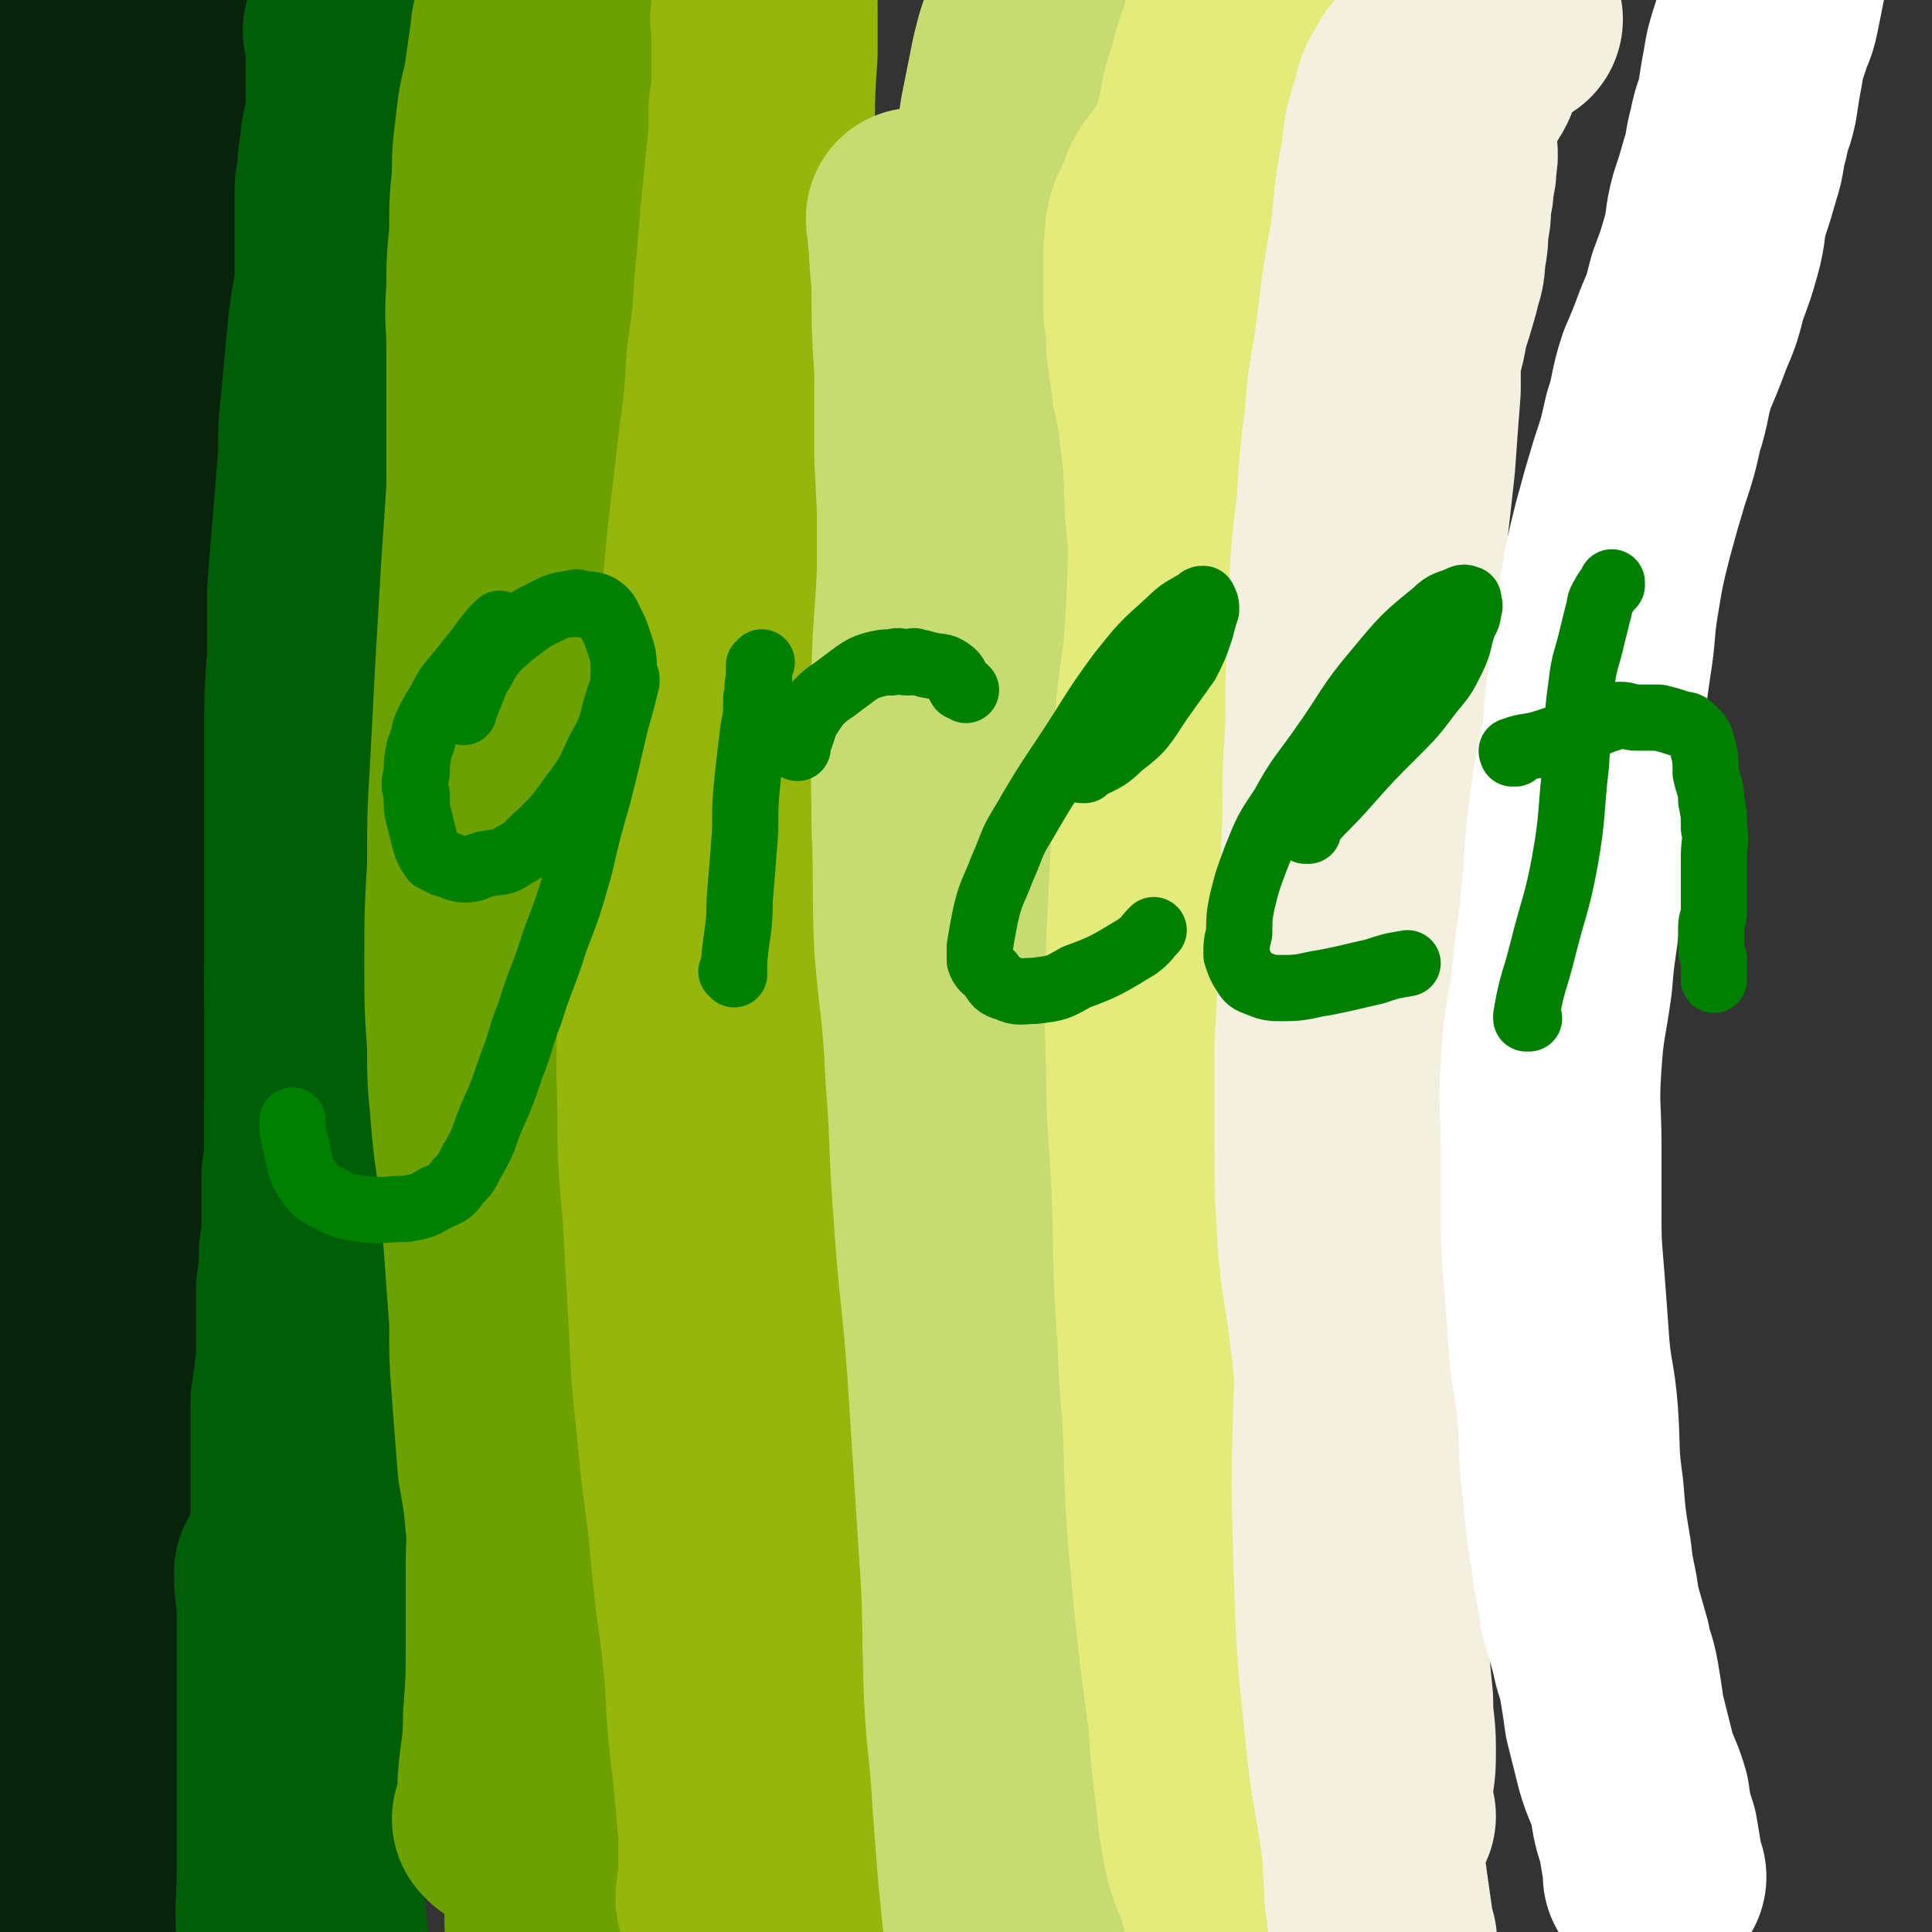
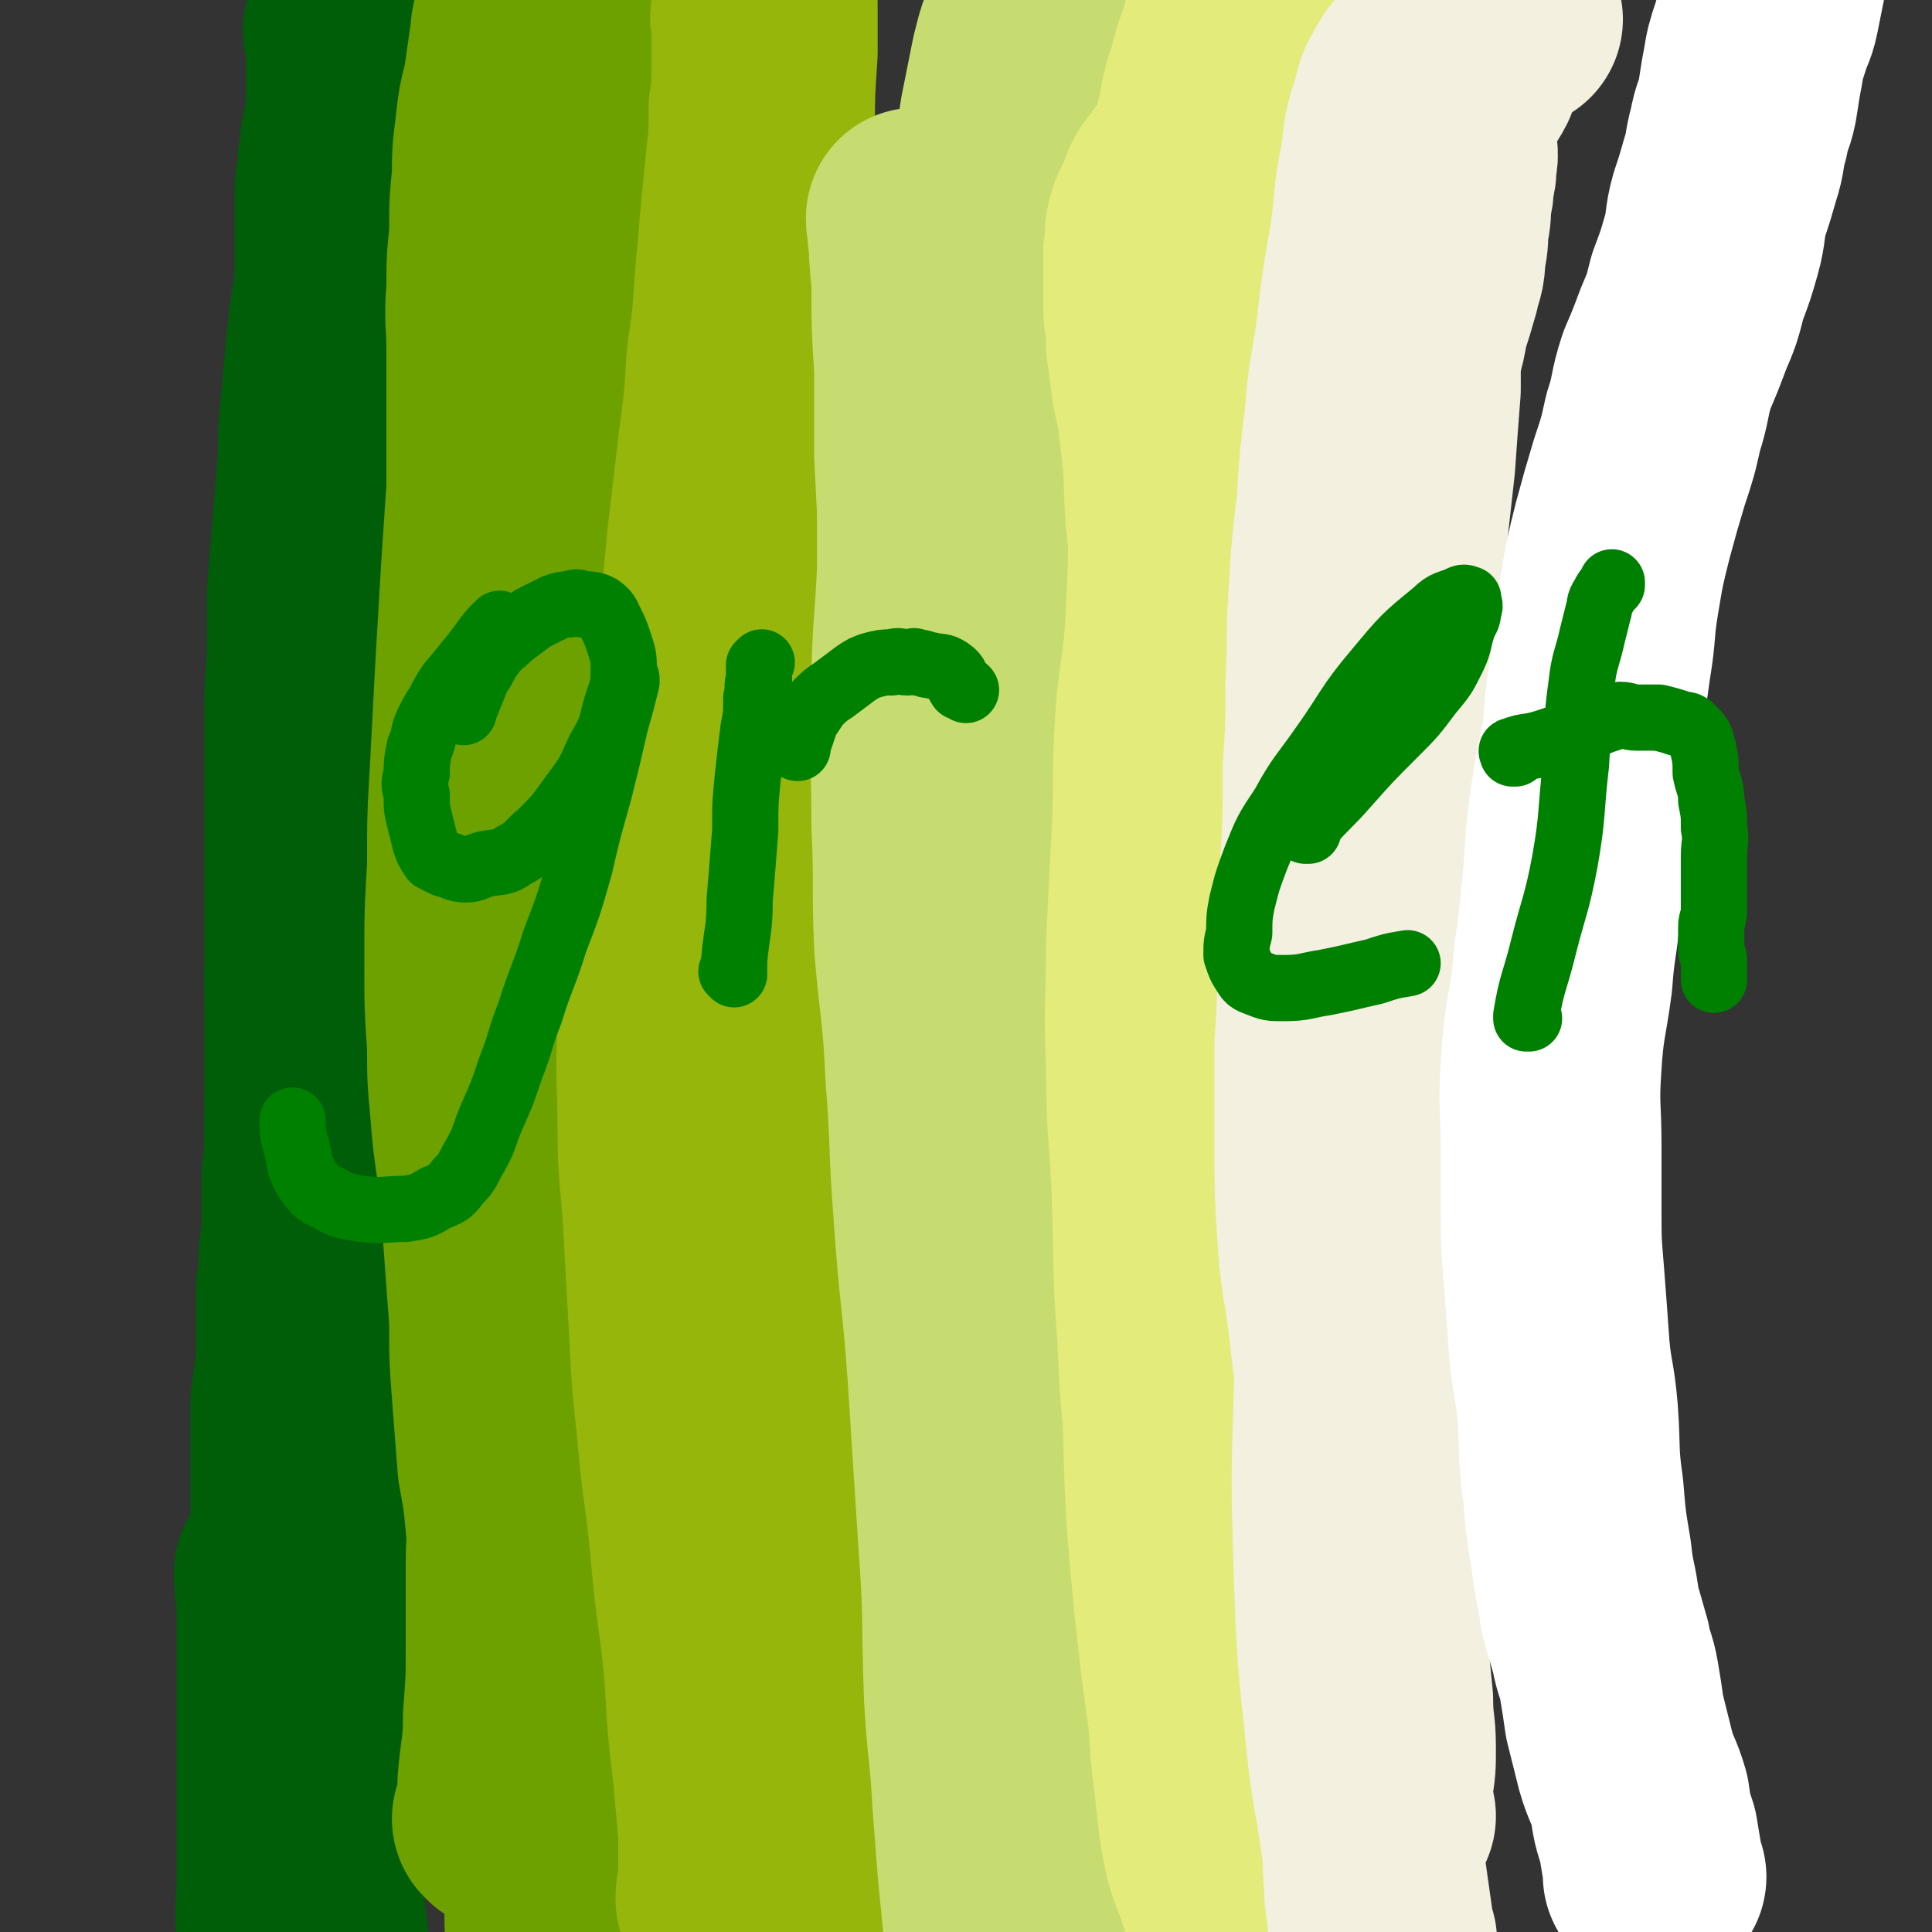
<svg xmlns="http://www.w3.org/2000/svg" viewBox="0 0 700 700" version="1.1">
  <rect x="0" y="0" width="700" height="700" fill="#333333" stroke="none" />
  <g fill="none" stroke="#07230B" stroke-width="80" stroke-linecap="round" stroke-linejoin="round">
-     <path d="M16,483c0,0 -1,0 -1,-1 6,-77 6,-77 12,-154 3,-33 2,-33 5,-66 2,-28 2,-28 5,-55 2,-25 2,-25 5,-49 1,-15 1,-15 2,-31 1,-5 1,-5 1,-11 1,-2 1,-4 1,-4 0,1 1,3 1,6 0,14 0,14 -1,29 -2,33 -2,33 -5,66 -2,43 -2,43 -5,85 -2,43 -3,43 -5,86 -2,48 -2,48 -4,95 -1,43 -1,43 -2,86 0,32 -1,32 0,64 0,22 1,22 2,44 1,7 1,7 1,14 1,1 1,4 1,3 1,-4 1,-6 1,-12 2,-27 1,-27 2,-54 1,-34 0,-34 1,-68 1,-46 2,-46 3,-92 2,-50 2,-50 4,-100 1,-45 1,-45 2,-91 2,-50 2,-50 4,-100 1,-46 2,-46 4,-92 1,-34 1,-34 1,-68 0,-28 0,-28 0,-55 0,-16 0,-16 0,-31 0,-4 0,-4 0,-9 0,-1 0,-3 0,-2 -1,2 -2,4 -2,8 -3,21 -3,21 -6,42 -3,35 -3,35 -6,71 -3,39 -2,39 -5,79 -2,38 -3,38 -4,76 -2,45 -2,45 -2,89 -1,49 0,49 0,97 0,41 -1,41 -1,82 -1,44 -1,44 -1,88 0,42 1,42 2,83 1,31 1,31 2,62 1,21 1,21 1,43 0,8 0,8 0,15 0,2 0,4 0,3 0,-2 0,-4 0,-9 0,-23 0,-23 0,-47 0,-36 0,-36 -1,-73 -1,-49 -2,-49 -3,-97 -1,-53 0,-53 0,-106 0,-50 0,-50 0,-100 0,-51 0,-51 0,-102 0,-44 0,-44 1,-89 1,-31 2,-31 2,-63 0,-22 0,-22 -1,-45 0,-9 -1,-9 -2,-18 0,-3 0,-6 -1,-5 -3,4 -4,8 -6,16 -6,30 -5,30 -9,61 -5,43 -6,43 -9,86 -3,59 -2,59 -3,118 -1,65 -1,65 -1,130 0,19 0,19 0,39 0,0 0,0 0,0 " />
-   </g>
+     </g>
  <g fill="none" stroke="#005E09" stroke-width="80" stroke-linecap="round" stroke-linejoin="round">
    <path d="M129,12c0,0 -1,0 -1,-1 0,0 1,1 1,1 0,0 0,0 0,0 0,0 -1,0 -1,-1 0,0 1,1 1,1 0,0 0,0 0,0 0,0 -1,0 -1,-1 0,0 1,1 1,1 0,0 0,0 0,0 0,0 -1,0 -1,-1 0,0 1,1 1,1 0,0 0,0 0,0 0,0 -1,0 -1,-1 0,0 1,1 1,1 0,0 0,0 0,1 0,4 0,4 0,8 0,5 0,5 0,11 0,5 0,5 0,9 0,3 -1,3 -1,6 -1,3 -1,3 -1,7 -1,4 -1,4 -1,9 -1,4 -1,4 -1,8 0,3 0,3 0,7 0,4 0,4 0,8 0,4 0,4 0,9 0,5 0,5 0,11 0,6 -1,6 -1,12 0,6 0,6 0,12 0,7 -1,7 -1,14 0,7 0,7 0,15 0,6 0,6 0,13 0,8 -1,8 -1,15 -1,8 -1,8 -1,16 0,7 0,7 0,14 0,7 -1,7 -1,15 0,7 0,7 0,14 0,6 -1,6 -1,13 0,7 0,7 0,14 0,7 -1,7 -1,14 0,7 0,7 0,14 0,7 -1,7 -1,14 0,7 0,7 -1,15 -1,7 -1,7 -1,14 -1,7 -1,7 -1,15 0,8 1,8 1,15 0,8 0,8 0,15 0,7 -1,7 -1,14 0,7 0,7 0,14 0,6 0,6 0,13 0,7 0,7 0,13 0,8 0,8 0,15 0,6 0,6 0,13 0,6 0,6 0,13 0,8 0,8 0,15 0,7 -1,7 -1,14 0,7 0,7 0,14 0,8 1,8 1,15 0,7 0,7 0,14 0,7 -1,7 -1,14 0,6 0,6 0,12 0,5 0,5 0,11 1,5 1,5 1,10 0,6 -1,6 -1,12 0,5 0,5 0,10 0,4 0,4 0,8 0,4 0,4 0,8 0,5 0,5 0,9 0,5 0,5 0,10 0,4 0,4 0,9 0,3 0,3 0,7 0,3 0,3 0,7 0,5 0,5 1,9 0,5 1,5 1,10 1,4 0,4 0,9 0,4 0,5 0,9 0,4 0,4 0,8 0,2 0,2 0,3 0,2 0,2 0,4 0,4 1,4 1,7 1,7 2,7 2,14 1,9 1,9 1,19 0,7 0,7 0,14 0,5 0,5 0,9 0,2 -1,2 0,5 0,0 0,0 1,1 0,0 0,0 0,0 0,1 0,1 0,1 0,0 0,0 0,0 0,1 -1,0 -1,0 0,0 1,1 1,2 0,0 0,0 0,0 0,0 -1,-1 -1,-1 0,0 1,0 1,1 0,0 0,0 0,0 0,0 -1,-1 -1,-1 0,0 1,0 1,1 0,0 0,0 0,0 0,0 -1,-1 -1,-1 0,0 1,0 1,1 0,0 0,0 0,0 0,0 -1,-1 -1,-1 0,0 1,0 1,1 0,0 0,0 0,0 0,0 -1,-1 -1,-1 0,0 1,0 1,1 0,0 0,0 0,0 0,0 -1,-1 -1,-1 0,0 1,0 1,1 0,0 0,0 0,0 0,0 -1,-1 -1,-1 0,0 1,0 1,1 0,0 0,0 0,0 0,0 -1,-1 -1,-1 0,0 1,0 1,1 0,0 0,0 0,0 0,0 -1,-1 -1,-1 " />
    <path d="M129,12c0,0 -1,0 -1,-1 0,0 1,1 1,1 0,0 0,0 0,0 0,0 -1,0 -1,-1 0,0 1,1 1,1 0,0 0,0 0,0 0,0 -1,-1 -1,-1 1,5 1,6 2,11 0,4 1,4 1,8 0,4 0,4 0,9 0,5 0,5 -1,10 -1,5 -1,5 -2,11 -1,7 -1,7 -1,14 -1,7 0,7 -1,15 0,7 -1,7 -1,15 -2,10 -2,10 -3,20 -1,11 -1,11 -2,22 -1,9 -1,9 -1,19 -1,13 -1,13 -2,25 -1,12 -1,12 -2,25 0,12 0,12 0,23 -1,13 -1,13 -1,25 0,12 0,12 0,24 0,10 0,10 0,19 0,10 0,10 0,20 0,9 0,9 0,18 0,9 0,9 0,17 0,9 0,9 0,18 0,8 0,8 0,17 0,8 0,8 0,15 0,8 0,8 -1,15 0,7 0,7 0,15 0,6 0,6 -1,13 0,6 0,6 -1,13 0,7 0,7 0,13 0,7 0,7 0,13 -1,8 -1,8 -2,15 0,7 0,7 0,14 0,6 0,6 0,13 0,7 0,7 0,14 0,7 -1,7 -1,14 0,6 0,6 0,11 0,8 0,8 0,15 0,7 -1,7 0,14 0,5 1,5 1,10 0,4 0,4 0,8 0,3 0,3 0,7 0,2 0,2 0,5 0,5 0,5 1,9 1,6 2,6 2,13 1,6 0,6 0,12 0,4 0,4 0,9 0,2 0,2 0,4 0,2 0,2 0,4 0,2 0,2 0,4 0,2 0,2 0,3 0,2 0,2 0,4 0,2 0,2 1,4 0,2 1,2 1,4 0,2 0,2 0,5 0,3 0,3 0,6 0,2 0,2 0,4 0,2 1,2 1,4 0,1 0,1 0,3 0,1 0,1 0,2 0,0 0,0 0,1 0,1 0,1 0,2 0,1 0,1 0,2 0,0 0,0 0,0 0,0 0,0 0,0 0,0 0,0 0,0 0,1 -1,0 -1,0 0,0 1,0 1,0 0,0 0,0 0,0 0,1 0,1 0,1 0,1 0,1 0,2 0,3 0,3 1,5 1,3 1,3 2,6 1,3 0,3 1,6 1,4 1,4 2,8 0,1 0,1 1,3 0,1 0,1 0,2 0,1 0,1 0,1 0,1 0,1 0,1 0,0 0,0 0,0 0,1 0,1 0,2 0,1 0,1 0,2 0,1 0,1 0,1 0,0 0,0 0,0 -1,1 -1,1 -2,2 " />
    <path d="M115,546c0,0 -1,-1 -1,-1 0,0 1,0 1,1 0,0 0,0 0,0 0,0 -1,-1 -1,-1 0,0 1,0 1,1 -1,9 -1,9 -2,18 -1,7 -1,7 -2,15 -1,9 0,9 -1,19 0,11 -1,11 -1,21 0,10 0,10 0,20 0,10 0,10 0,20 0,8 0,8 0,17 0,7 0,7 1,14 0,6 0,6 1,13 0,6 0,6 0,12 0,6 0,6 0,12 0,7 -1,7 0,13 0,6 1,6 2,13 0,6 0,6 1,12 0,6 0,6 1,11 0,6 0,6 1,11 0,3 1,3 1,6 0,2 0,2 0,5 0,1 0,1 0,3 0,1 0,1 0,1 0,1 0,1 0,1 0,0 0,0 0,0 0,1 -1,0 -1,0 0,0 1,1 1,1 0,0 0,0 0,0 " />
    <path d="M104,571c0,0 0,-1 -1,-1 0,0 1,0 1,1 0,0 0,0 0,0 0,0 -1,-2 -1,-1 0,6 1,8 1,15 0,8 0,8 0,16 0,8 0,8 0,16 0,8 0,8 0,17 0,11 0,11 0,22 0,11 0,11 0,23 0,12 -1,12 0,23 0,10 0,10 1,19 1,8 1,8 2,16 1,8 2,8 2,16 1,6 0,6 0,12 0,6 1,6 1,11 0,4 -1,4 0,8 0,3 1,3 1,5 0,1 0,1 0,3 0,1 0,1 0,2 0,1 0,1 1,2 0,0 0,0 0,0 0,0 0,0 0,0 0,0 0,0 0,0 0,1 -1,0 -1,0 0,0 1,0 1,0 0,0 0,0 0,0 0,1 -1,0 -1,0 " />
  </g>
  <g fill="none" stroke="#6CA100" stroke-width="80" stroke-linecap="round" stroke-linejoin="round">
    <path d="M183,660c0,0 -1,-1 -1,-1 0,0 0,0 1,0 0,0 0,0 0,0 0,1 -1,0 -1,0 0,0 0,0 1,0 0,0 0,0 0,0 0,1 -1,0 -1,0 0,0 0,0 1,0 0,0 0,0 0,0 0,1 -1,0 -1,0 0,0 1,1 1,0 1,-6 1,-6 1,-13 1,-12 2,-12 2,-24 1,-13 1,-13 1,-27 0,-14 0,-14 0,-28 0,-12 1,-12 1,-24 0,-9 0,-9 0,-19 0,-9 0,-9 0,-18 0,-10 0,-10 0,-21 0,-10 0,-10 0,-21 0,-11 0,-11 0,-21 0,-13 0,-13 1,-26 0,-11 0,-11 1,-23 1,-12 2,-12 3,-24 1,-11 1,-11 2,-23 0,-11 -1,-11 0,-21 0,-10 0,-10 1,-19 1,-12 1,-12 2,-23 1,-11 1,-11 2,-22 1,-11 1,-11 1,-22 1,-11 1,-11 1,-23 0,-9 0,-9 1,-19 0,-9 2,-9 2,-18 1,-18 0,-18 0,-37 0,-9 0,-9 0,-19 -1,-11 -2,-11 -3,-23 0,-9 0,-9 -1,-19 0,-8 0,-8 0,-17 0,-7 0,-7 0,-14 0,-5 -1,-5 -1,-10 -1,-3 0,-3 0,-7 0,-5 0,-5 0,-9 0,-4 0,-4 0,-8 0,-4 0,-4 0,-7 0,-3 0,-3 0,-6 -1,-3 -1,-3 -2,-6 0,-1 1,-1 1,-2 0,-2 0,-2 0,-3 0,-1 -1,-1 -1,-1 -1,0 0,-1 0,-1 0,0 0,0 0,0 0,0 -1,0 -1,-1 0,0 0,1 1,1 0,0 0,0 0,0 0,0 0,-1 -1,-1 -1,1 -1,2 -1,3 -2,3 -2,3 -3,6 -2,4 -2,4 -3,7 -2,6 -1,6 -2,11 -1,7 -1,7 -2,14 -2,8 -2,8 -3,17 -1,8 -1,8 -1,16 -1,10 -1,10 -1,21 -1,10 -1,10 -1,20 -1,11 0,11 0,21 0,12 0,12 0,24 0,13 0,13 0,27 -1,15 -1,15 -2,30 -1,17 -1,17 -2,34 -1,19 -1,19 -2,38 -1,17 -1,17 -1,35 -1,17 -1,17 -1,35 0,15 0,15 1,30 0,11 0,11 1,22 1,12 1,12 3,25 1,13 1,13 2,25 1,14 1,14 2,27 0,14 0,14 1,27 1,13 1,13 2,26 2,11 2,11 3,22 2,12 2,13 3,25 2,13 2,13 4,26 1,10 1,10 2,21 2,12 1,12 2,23 1,11 1,11 2,21 0,10 0,10 1,20 0,10 0,10 1,20 1,8 1,8 2,16 1,5 1,5 2,11 1,3 1,3 1,7 1,2 1,2 2,5 0,2 0,2 1,4 0,1 0,1 0,3 0,1 0,1 0,2 0,1 0,1 0,2 0,1 0,1 0,1 0,0 0,0 0,0 0,1 0,1 0,1 0,1 0,1 0,1 0,1 0,1 0,2 0,2 0,2 0,3 1,4 1,4 1,7 1,4 0,4 1,9 1,3 2,3 3,7 1,3 1,4 2,7 1,2 1,2 2,5 1,1 1,1 2,3 0,0 0,0 1,0 " />
  </g>
  <g fill="none" stroke="#96B60B" stroke-width="80" stroke-linecap="round" stroke-linejoin="round">
    <path d="M264,689c0,0 -1,-1 -1,-1 0,0 0,0 1,0 0,0 0,0 0,0 0,1 -1,0 -1,0 0,0 0,0 1,0 0,0 0,0 0,0 0,1 -1,1 -1,0 0,-4 1,-4 1,-8 0,-8 0,-8 0,-16 -1,-11 -1,-11 -2,-22 -2,-17 -2,-17 -3,-35 -2,-22 -3,-22 -5,-44 -2,-23 -3,-22 -5,-45 -2,-19 -2,-19 -3,-39 -1,-18 -1,-18 -2,-36 -1,-17 -2,-17 -2,-34 0,-18 -1,-18 0,-37 2,-22 2,-22 4,-44 2,-23 2,-23 5,-46 2,-23 2,-23 5,-46 2,-20 2,-20 4,-41 2,-17 2,-17 4,-34 2,-15 2,-15 3,-31 2,-14 2,-14 3,-29 1,-11 1,-11 2,-23 1,-10 1,-10 2,-20 1,-9 1,-9 1,-19 1,-6 1,-6 1,-13 0,-5 0,-5 0,-10 0,-4 0,-4 0,-7 0,-2 -1,-2 0,-4 0,-2 0,-1 1,-3 0,-1 -1,-1 0,-2 0,0 0,0 1,0 0,0 0,0 0,0 0,0 -1,-1 -1,-1 0,1 1,2 1,4 0,8 0,8 0,16 -1,15 -1,15 -1,30 -1,18 -2,18 -3,35 -2,20 -2,20 -3,40 -2,21 -2,21 -4,42 -1,20 -1,20 -2,39 -1,17 -1,17 -1,33 -1,16 0,16 0,32 0,17 0,17 1,34 0,16 -1,16 0,33 1,16 2,16 3,33 1,16 0,16 2,33 2,15 2,15 4,30 3,17 2,17 5,33 2,17 2,17 4,33 2,17 2,17 3,34 2,20 2,20 3,40 2,19 3,19 4,39 2,18 1,18 3,37 2,18 2,18 4,36 2,13 2,13 4,27 2,8 2,8 3,17 1,7 1,8 2,15 0,3 1,3 2,7 0,0 0,0 0,0 " />
  </g>
  <g fill="none" stroke="#C7DC70" stroke-width="80" stroke-linecap="round" stroke-linejoin="round">
    <path d="M378,666c0,0 -1,-1 -1,-1 0,0 0,0 0,0 0,0 0,0 0,0 1,1 0,0 0,0 0,0 0,0 0,0 0,0 0,0 0,0 0,-4 0,-4 -1,-9 -3,-16 -3,-16 -6,-32 -3,-20 -4,-20 -6,-39 -3,-19 -4,-19 -5,-39 -2,-23 -1,-23 -2,-45 0,-25 0,-25 -1,-50 0,-24 0,-24 1,-48 1,-27 2,-27 3,-55 2,-28 1,-28 3,-57 2,-27 2,-27 5,-54 2,-26 2,-26 5,-52 2,-20 3,-20 5,-40 2,-13 1,-13 2,-26 1,-11 2,-11 2,-23 1,-9 1,-9 1,-19 1,-11 1,-11 0,-21 0,-10 0,-10 -1,-20 0,-8 1,-8 0,-16 0,-5 0,-5 0,-10 0,-3 0,-3 -1,-6 0,-1 1,-1 0,-3 0,0 0,0 -1,-1 0,0 0,0 0,0 0,0 0,0 0,0 0,0 -1,0 -1,0 -2,3 -2,4 -4,7 -3,7 -3,7 -5,15 -2,10 -2,10 -4,20 -2,13 -2,13 -4,26 -2,15 -2,15 -4,30 -1,14 -1,14 -2,28 -1,15 0,15 -1,31 0,15 0,15 0,31 0,16 0,16 0,32 0,20 0,20 0,39 0,22 0,22 0,44 0,21 0,21 0,41 0,20 0,20 0,41 1,18 0,18 1,36 1,16 0,16 2,31 1,16 3,16 4,31 1,14 0,14 1,27 1,14 1,14 2,27 1,15 2,15 3,29 2,13 2,13 3,26 2,10 3,10 4,21 2,12 1,12 2,23 2,10 2,10 4,20 1,7 2,7 3,15 1,6 1,6 2,13 0,3 0,3 0,7 1,3 1,3 1,6 1,3 1,3 1,5 1,3 1,3 1,6 1,2 0,2 0,4 0,3 0,3 0,5 0,2 0,2 0,4 1,1 1,1 1,3 1,0 0,0 0,0 0,1 0,1 0,1 0,0 0,0 0,0 1,1 0,0 0,0 0,0 0,0 0,0 0,0 0,0 0,0 1,1 0,1 0,0 -1,-3 -1,-3 -2,-5 -2,-9 -3,-9 -5,-17 -4,-16 -4,-16 -7,-33 -3,-16 -3,-16 -5,-32 -2,-13 -1,-13 -3,-26 -1,-9 -1,-9 -2,-18 0,-5 0,-5 -1,-11 0,-4 0,-4 0,-9 0,-6 0,-6 0,-12 0,-9 0,-9 0,-18 0,-13 1,-13 0,-25 0,-16 0,-16 -1,-32 -1,-21 0,-21 -2,-42 -1,-24 -1,-24 -4,-48 -2,-27 -2,-27 -5,-53 -2,-25 -3,-25 -6,-50 -3,-22 -3,-22 -5,-45 -3,-22 -3,-22 -5,-44 -1,-20 -1,-20 -2,-40 0,-16 0,-16 0,-32 -1,-12 0,-12 0,-24 -1,-7 -1,-7 -1,-14 -1,-4 -1,-4 -1,-8 -1,-3 0,-3 0,-5 0,-1 0,-1 0,-2 0,0 0,0 0,0 0,0 -1,-1 -1,-1 0,1 0,2 1,4 0,9 0,9 1,19 0,16 0,16 1,32 0,19 0,19 1,37 0,18 0,18 0,36 -1,22 -2,22 -2,44 -1,24 0,24 0,48 1,22 0,22 1,44 2,23 3,23 4,46 2,25 1,25 3,51 2,29 3,29 5,57 2,31 2,31 4,62 2,27 1,27 2,55 1,19 2,19 3,38 1,13 1,13 2,26 1,10 1,10 2,20 1,8 2,8 3,16 1,6 0,6 1,12 1,5 1,5 2,10 1,3 1,3 1,6 1,1 1,1 1,2 0,1 0,1 0,1 0,0 0,0 0,0 0,0 0,0 0,0 1,1 0,0 0,0 0,0 0,0 0,0 " />
  </g>
  <g fill="none" stroke="#E3EB7B" stroke-width="80" stroke-linecap="round" stroke-linejoin="round">
    <path d="M446,686c0,0 -1,-1 -1,-1 0,0 0,0 0,0 0,0 0,0 0,0 1,1 0,0 0,0 0,0 0,0 0,0 0,0 0,0 0,0 1,1 0,0 0,0 0,0 0,1 0,0 -2,-6 -3,-7 -5,-14 -2,-10 -2,-10 -3,-20 -2,-16 -2,-16 -3,-33 -2,-19 -3,-19 -4,-38 -2,-22 -2,-22 -3,-43 -2,-27 -3,-27 -4,-54 -2,-26 -1,-26 -2,-52 -1,-22 -2,-22 -2,-45 -1,-22 0,-22 0,-44 1,-20 1,-20 2,-40 1,-18 0,-18 1,-36 1,-21 3,-21 4,-41 1,-20 1,-20 1,-39 1,-16 1,-16 2,-32 1,-15 1,-15 1,-30 0,-12 0,-12 0,-24 1,-9 0,-9 1,-18 1,-9 1,-9 2,-18 2,-10 2,-10 4,-19 2,-8 1,-8 4,-16 2,-8 2,-8 5,-16 1,-5 1,-5 3,-11 1,-3 1,-3 2,-6 0,-1 0,-1 1,-2 0,0 0,0 0,0 0,0 0,0 0,0 1,0 0,-1 0,-1 -1,1 0,2 -1,4 -1,6 -1,6 -3,11 -1,10 -1,10 -3,19 -1,13 -1,13 -3,26 -1,14 -1,14 -2,29 -1,15 -1,15 -2,30 0,17 0,17 -1,33 0,15 1,15 0,31 0,21 0,21 -1,42 0,21 0,21 -1,42 0,17 0,17 -1,35 -1,22 0,22 -1,45 -1,22 -1,22 -2,44 0,19 -1,19 -1,38 0,19 1,19 2,39 0,17 -1,17 -1,34 0,15 0,15 0,31 1,14 1,14 2,28 0,12 0,12 0,25 1,10 0,10 0,21 1,10 1,10 2,20 1,10 0,10 2,20 1,8 1,8 3,15 1,8 1,8 3,16 1,6 1,6 3,12 1,3 1,3 2,6 0,3 0,3 1,6 0,3 0,3 1,5 1,3 1,3 3,6 1,2 1,2 2,4 0,1 0,1 0,2 1,0 1,0 1,-1 0,0 0,0 0,0 1,1 0,1 0,0 -1,-2 -1,-2 -2,-4 -4,-13 -4,-13 -7,-26 -6,-24 -6,-23 -11,-47 -4,-27 -4,-27 -7,-54 -3,-32 -3,-32 -4,-65 -1,-33 0,-33 -1,-66 0,-29 0,-29 0,-58 1,-32 2,-32 3,-65 0,-28 0,-28 1,-56 0,-23 1,-23 0,-45 0,-19 0,-19 -2,-38 -1,-14 0,-14 -2,-29 -1,-9 -1,-9 -3,-18 -1,-8 -1,-8 -2,-15 0,-6 0,-6 -1,-12 0,-6 0,-6 0,-11 0,-6 0,-6 0,-11 1,-5 0,-5 1,-9 1,-4 2,-4 3,-7 2,-4 1,-4 3,-7 3,-4 3,-4 6,-8 3,-4 3,-4 6,-8 3,-3 3,-2 6,-5 2,-2 2,-2 3,-4 2,-2 2,-2 3,-3 1,-1 1,-1 2,-1 0,0 0,0 0,0 0,0 0,0 0,0 1,0 0,0 0,-1 0,0 0,1 0,1 0,0 0,0 0,0 1,0 0,0 0,-1 " />
  </g>
  <g fill="none" stroke="#F3F0E0" stroke-width="80" stroke-linecap="round" stroke-linejoin="round">
    <path d="M502,658c0,0 -1,-1 -1,-1 0,0 0,0 0,0 0,0 0,0 0,0 1,1 0,0 0,0 0,0 0,0 0,0 0,0 0,0 0,0 1,1 0,0 0,0 0,0 0,0 0,0 0,0 0,0 0,0 1,1 0,0 0,0 0,0 0,0 0,0 0,0 0,0 0,0 0,-5 0,-5 0,-11 1,-6 1,-6 1,-13 0,-8 -1,-8 -1,-17 -1,-10 -1,-10 -2,-21 -2,-11 -2,-11 -3,-22 -1,-11 -1,-11 -1,-23 -1,-11 -1,-11 -2,-23 -1,-10 -1,-10 -2,-20 0,-11 1,-11 0,-22 0,-11 0,-11 -1,-22 0,-10 0,-10 -1,-20 0,-13 0,-13 0,-26 0,-13 -1,-13 -1,-26 0,-10 1,-10 1,-20 1,-11 1,-11 2,-23 1,-10 1,-10 2,-21 0,-9 0,-9 0,-18 1,-10 0,-10 1,-20 0,-9 0,-9 0,-18 0,-7 0,-7 0,-15 0,-6 0,-6 0,-13 1,-5 1,-5 2,-10 0,-5 1,-5 2,-10 1,-7 1,-7 2,-14 0,-8 -1,-9 0,-17 1,-8 3,-7 5,-15 1,-8 1,-8 2,-16 1,-10 0,-10 2,-19 1,-7 1,-7 2,-13 2,-7 2,-7 3,-13 2,-6 2,-6 4,-13 1,-5 2,-5 2,-11 1,-5 1,-5 1,-10 1,-4 1,-4 1,-9 1,-4 1,-4 1,-7 1,-4 1,-4 1,-7 1,-4 0,-4 0,-8 0,-2 0,-2 0,-5 0,-3 0,-3 0,-5 0,-2 0,-2 0,-4 0,-2 0,-2 0,-3 0,-2 0,-2 0,-3 0,-1 0,-1 0,-2 0,-2 0,-2 -1,-3 0,-1 0,-1 0,-1 0,-1 0,-1 -1,-1 0,-1 1,-1 0,-1 0,0 -1,0 -2,0 -1,0 -1,0 -2,0 -1,0 -1,1 -3,2 -2,2 -2,2 -3,4 -3,5 -3,5 -4,10 -3,9 -3,9 -4,19 -3,14 -2,14 -4,29 -3,17 -3,17 -5,34 -2,15 -3,15 -4,30 -2,16 -2,16 -3,32 -2,17 -2,17 -3,34 -1,15 0,15 -1,30 0,16 0,16 -1,32 0,18 0,18 -1,36 0,16 0,16 -1,31 0,17 0,17 -1,33 0,18 0,18 0,36 0,16 0,16 1,32 1,16 2,16 4,32 2,17 2,17 4,35 1,15 1,15 2,31 1,15 0,15 0,31 1,14 0,14 1,29 0,11 0,11 1,21 1,11 1,11 2,22 1,9 1,9 2,19 1,7 0,7 1,15 0,5 0,5 1,10 0,3 0,3 1,6 0,1 0,1 0,2 1,1 1,1 2,2 0,0 -1,0 -1,0 0,1 1,1 1,1 0,0 0,0 0,0 1,1 0,0 0,0 0,0 0,1 0,0 0,-2 -1,-3 -1,-6 -2,-14 -2,-14 -4,-29 -3,-21 -4,-21 -6,-42 -3,-28 -3,-28 -4,-56 -1,-33 -1,-33 0,-65 1,-32 3,-32 4,-64 1,-26 0,-26 2,-51 1,-27 2,-27 3,-54 1,-24 -1,-24 0,-47 1,-21 3,-21 5,-42 2,-22 2,-22 4,-43 2,-18 2,-18 4,-36 1,-14 1,-14 2,-27 0,-11 0,-11 0,-21 1,-10 1,-10 2,-20 0,-8 0,-8 1,-15 1,-6 1,-6 2,-12 1,-7 1,-7 2,-13 2,-7 2,-7 4,-14 3,-5 3,-5 5,-11 2,-4 3,-4 5,-8 1,-3 1,-3 2,-5 2,-3 2,-3 3,-5 1,-2 0,-2 1,-4 1,-2 1,-2 2,-3 1,-1 1,-1 1,-1 0,0 0,0 0,0 1,0 0,0 0,-1 0,0 0,1 0,1 0,0 0,0 0,0 1,0 0,0 0,-1 0,0 0,1 0,1 2,-1 2,-1 4,-2 2,0 2,0 3,0 " />
  </g>
  <g fill="none" stroke="#FFFFFF" stroke-width="80" stroke-linecap="round" stroke-linejoin="round">
    <path d="M600,680c-1,0 -1,-1 -1,-1 0,0 0,0 0,0 0,0 0,0 0,0 0,1 0,0 0,0 0,0 0,0 0,0 0,0 0,0 0,0 0,1 0,0 0,0 0,0 0,1 0,0 0,0 0,-1 0,-2 -1,-6 -1,-6 -2,-12 -2,-6 -2,-6 -3,-13 -2,-7 -3,-7 -5,-14 -2,-8 -2,-8 -4,-16 -1,-7 -1,-7 -2,-13 -1,-6 -2,-6 -3,-12 -2,-7 -2,-7 -4,-14 -1,-9 -2,-9 -3,-19 -2,-12 -2,-12 -3,-24 -2,-14 -1,-14 -2,-28 -1,-12 -2,-12 -3,-23 -1,-14 -1,-14 -2,-27 -1,-12 -1,-12 -1,-25 0,-11 0,-11 0,-22 0,-14 -1,-14 0,-29 1,-16 2,-16 4,-31 1,-14 2,-14 3,-27 2,-17 1,-17 3,-33 2,-14 2,-14 5,-28 1,-13 1,-13 3,-27 2,-12 1,-12 3,-24 2,-12 2,-12 5,-24 3,-11 3,-11 6,-21 3,-9 3,-9 5,-18 3,-9 2,-10 5,-19 3,-7 3,-7 6,-15 3,-7 3,-7 5,-15 3,-8 3,-8 5,-15 2,-7 1,-8 3,-15 2,-6 2,-6 4,-13 2,-6 1,-6 3,-13 1,-6 2,-6 3,-11 1,-6 1,-7 2,-12 1,-6 1,-6 3,-12 1,-4 2,-4 3,-9 1,-5 1,-5 2,-10 1,-5 1,-5 2,-9 1,-2 1,-2 2,-5 1,-3 0,-3 1,-6 0,-3 0,-3 1,-6 1,-2 1,-2 2,-4 1,-2 0,-2 1,-4 0,-1 0,-1 1,-3 0,0 0,0 0,-1 0,-1 0,-1 0,-1 0,-1 0,-1 0,-1 0,0 0,0 0,0 0,-1 0,-1 1,-1 0,-1 0,-1 1,-2 2,-2 2,-2 4,-4 4,-4 4,-4 9,-7 0,-1 0,-1 1,-1 " />
  </g>
  <g fill="none" stroke="#008000" stroke-width="24" stroke-linecap="round" stroke-linejoin="round">
    <path d="M182,227c0,0 -1,-1 -1,-1 0,0 0,0 1,1 0,0 0,0 0,0 0,0 -1,-1 -1,-1 0,0 0,0 1,1 0,0 0,0 0,0 -1,0 -1,-1 -2,0 -4,4 -4,5 -8,10 -4,5 -4,5 -9,11 -2,3 -2,3 -4,7 -2,3 -2,3 -4,7 -2,4 -1,5 -3,9 -1,5 -1,5 -1,9 -1,4 -1,4 0,8 0,5 0,5 1,9 1,4 1,4 2,8 1,3 1,3 3,6 2,1 2,1 4,2 4,1 4,2 8,2 3,0 3,-1 7,-2 5,-1 6,0 10,-3 6,-3 5,-4 10,-8 6,-6 6,-6 11,-13 6,-8 6,-8 10,-17 4,-7 4,-7 6,-15 2,-7 3,-7 3,-14 0,-5 0,-5 -2,-11 -1,-3 -1,-3 -3,-7 -1,-2 -1,-3 -4,-5 -2,-1 -3,-1 -6,-1 -2,-1 -2,-1 -5,0 -2,0 -2,0 -5,1 -4,2 -4,2 -8,4 -4,3 -4,3 -8,6 -3,3 -4,3 -7,7 -3,4 -2,4 -5,8 -2,5 -2,5 -4,10 -1,1 -1,1 -1,3 " />
    <path d="M227,246c0,0 -1,-1 -1,-1 0,0 0,0 1,1 0,0 0,0 0,0 0,0 -1,-1 -1,-1 0,0 1,0 1,1 0,0 0,0 0,1 -2,8 -2,8 -4,15 -3,13 -3,13 -6,25 -4,14 -4,14 -7,27 -4,14 -4,14 -9,27 -4,13 -5,13 -9,26 -4,10 -3,10 -7,20 -3,9 -3,9 -7,18 -3,7 -2,7 -6,14 -3,5 -2,5 -6,9 -3,4 -3,4 -8,6 -5,3 -5,3 -11,4 -8,0 -8,1 -16,0 -6,-1 -7,-1 -12,-4 -5,-2 -5,-3 -8,-7 -3,-5 -2,-6 -4,-13 -1,-4 -1,-4 -1,-8 " />
    <path d="M266,353c0,0 -1,-1 -1,-1 0,0 0,0 1,1 0,0 0,0 0,0 0,0 -1,-1 -1,-1 0,0 1,1 1,1 0,-2 0,-3 0,-5 1,-11 2,-11 2,-22 1,-12 1,-12 2,-25 0,-10 0,-10 1,-20 1,-9 1,-9 2,-17 1,-5 1,-5 1,-11 1,-4 0,-4 1,-7 0,-2 0,-2 0,-5 0,0 0,0 1,-1 0,0 0,0 0,0 " />
    <path d="M289,271c0,0 -1,-1 -1,-1 0,0 0,0 1,1 0,0 0,0 0,0 0,0 -1,-1 -1,-1 0,0 0,0 1,1 0,0 0,0 0,0 0,0 -1,0 -1,-1 0,-1 1,-1 2,-3 1,-3 1,-3 2,-6 2,-3 2,-3 4,-6 3,-3 3,-3 6,-5 4,-3 4,-3 8,-6 3,-2 3,-2 6,-3 4,-1 4,-1 7,-1 3,-1 3,0 6,0 2,0 2,-1 3,0 3,0 3,1 5,1 4,1 4,0 7,2 3,2 2,3 4,6 1,0 1,0 2,1 " />
-     <path d="M393,279c0,0 -1,-1 -1,-1 0,0 0,0 0,1 0,0 0,0 0,0 1,0 0,-1 0,-1 0,0 0,0 0,1 0,0 0,0 0,0 7,-4 8,-3 14,-9 8,-6 8,-7 14,-16 5,-7 5,-7 10,-14 3,-6 3,-6 5,-12 1,-4 1,-4 2,-7 0,-2 0,-2 -1,-4 0,0 0,0 0,0 -1,0 -1,0 -2,1 -5,3 -6,3 -10,7 -10,9 -10,9 -18,19 -11,15 -10,15 -20,30 -8,12 -8,12 -15,24 -5,8 -4,8 -8,17 -3,8 -4,8 -6,17 -1,5 -1,5 -2,11 0,2 0,3 0,5 1,3 2,3 4,5 2,3 2,4 6,5 4,2 5,1 10,1 8,-1 8,-1 15,-5 11,-4 12,-5 22,-11 4,-3 3,-3 6,-6 " />
    <path d="M474,301c0,0 -1,-1 -1,-1 0,0 0,0 0,1 0,0 0,0 0,0 1,0 0,-1 0,-1 0,0 0,1 0,1 1,-1 1,-1 1,-2 7,-8 7,-7 14,-15 8,-9 8,-9 17,-18 7,-7 7,-7 13,-15 5,-6 5,-6 8,-12 3,-6 2,-6 4,-12 1,-3 2,-3 2,-6 1,-2 0,-2 0,-4 0,0 0,0 0,0 -1,0 -1,-1 -3,0 -4,2 -5,1 -9,5 -11,9 -11,9 -21,21 -11,13 -10,14 -20,28 -7,10 -8,10 -14,21 -6,9 -6,9 -10,19 -3,8 -3,8 -5,16 -1,5 -1,6 -1,11 -1,4 -1,4 -1,8 1,3 1,3 2,5 2,3 2,4 5,5 5,2 5,2 10,2 8,0 8,-1 15,-2 10,-2 9,-2 18,-4 6,-2 6,-2 12,-3 0,0 0,0 0,0 " />
    <path d="M554,369c0,0 -1,-1 -1,-1 0,0 0,0 0,1 0,0 0,0 0,0 1,0 0,0 0,-1 2,-12 3,-12 6,-24 4,-16 5,-16 8,-32 3,-17 2,-18 4,-35 1,-15 0,-15 2,-29 1,-9 2,-9 4,-18 1,-4 1,-4 2,-8 1,-3 0,-3 2,-6 1,-2 1,-2 3,-4 0,-1 0,-1 0,-1 " />
    <path d="M549,273c0,0 -1,-1 -1,-1 0,0 0,0 0,1 0,0 0,0 0,0 1,0 -1,-1 0,-1 5,-2 6,-1 12,-3 6,-2 6,-2 12,-4 4,-2 4,-2 9,-4 3,-1 3,-1 6,-2 3,0 3,1 6,1 4,0 4,0 8,0 4,1 4,1 7,2 3,1 3,0 5,2 3,3 3,3 4,7 1,4 1,5 1,9 1,5 2,5 2,10 1,5 1,5 1,10 1,5 0,5 0,10 0,5 0,5 0,10 0,5 0,5 0,10 0,3 -1,3 -1,6 0,4 0,4 0,8 0,2 1,2 1,4 0,3 0,3 0,5 0,1 0,1 0,2 0,0 0,0 0,0 " />
  </g>
</svg>